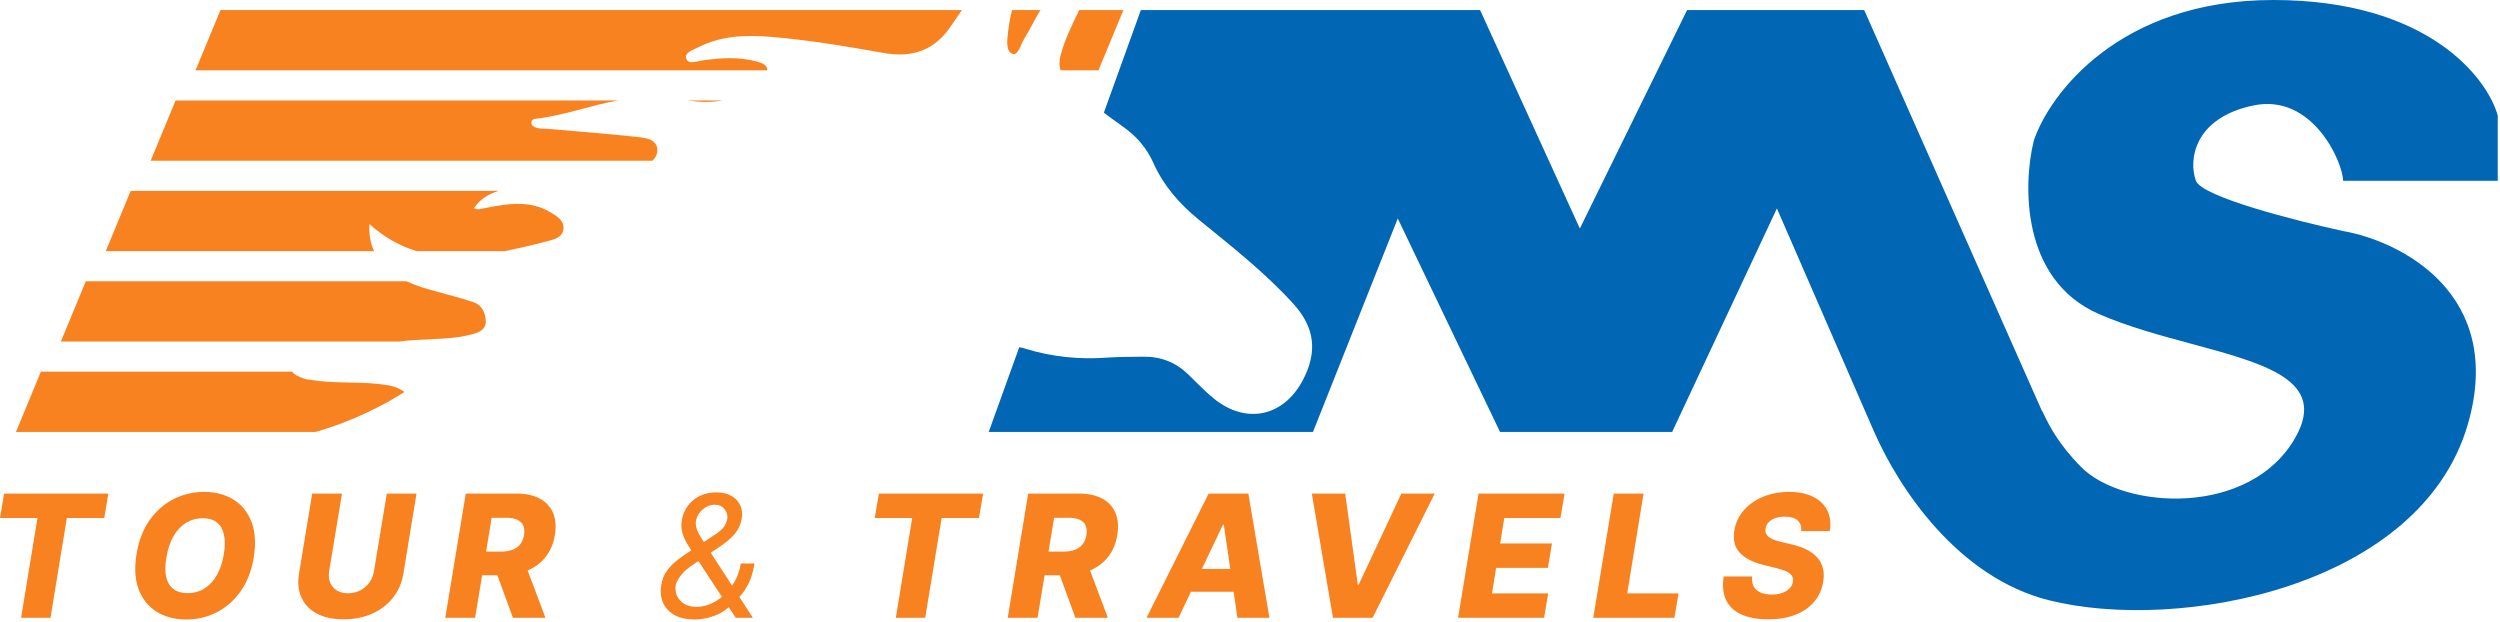
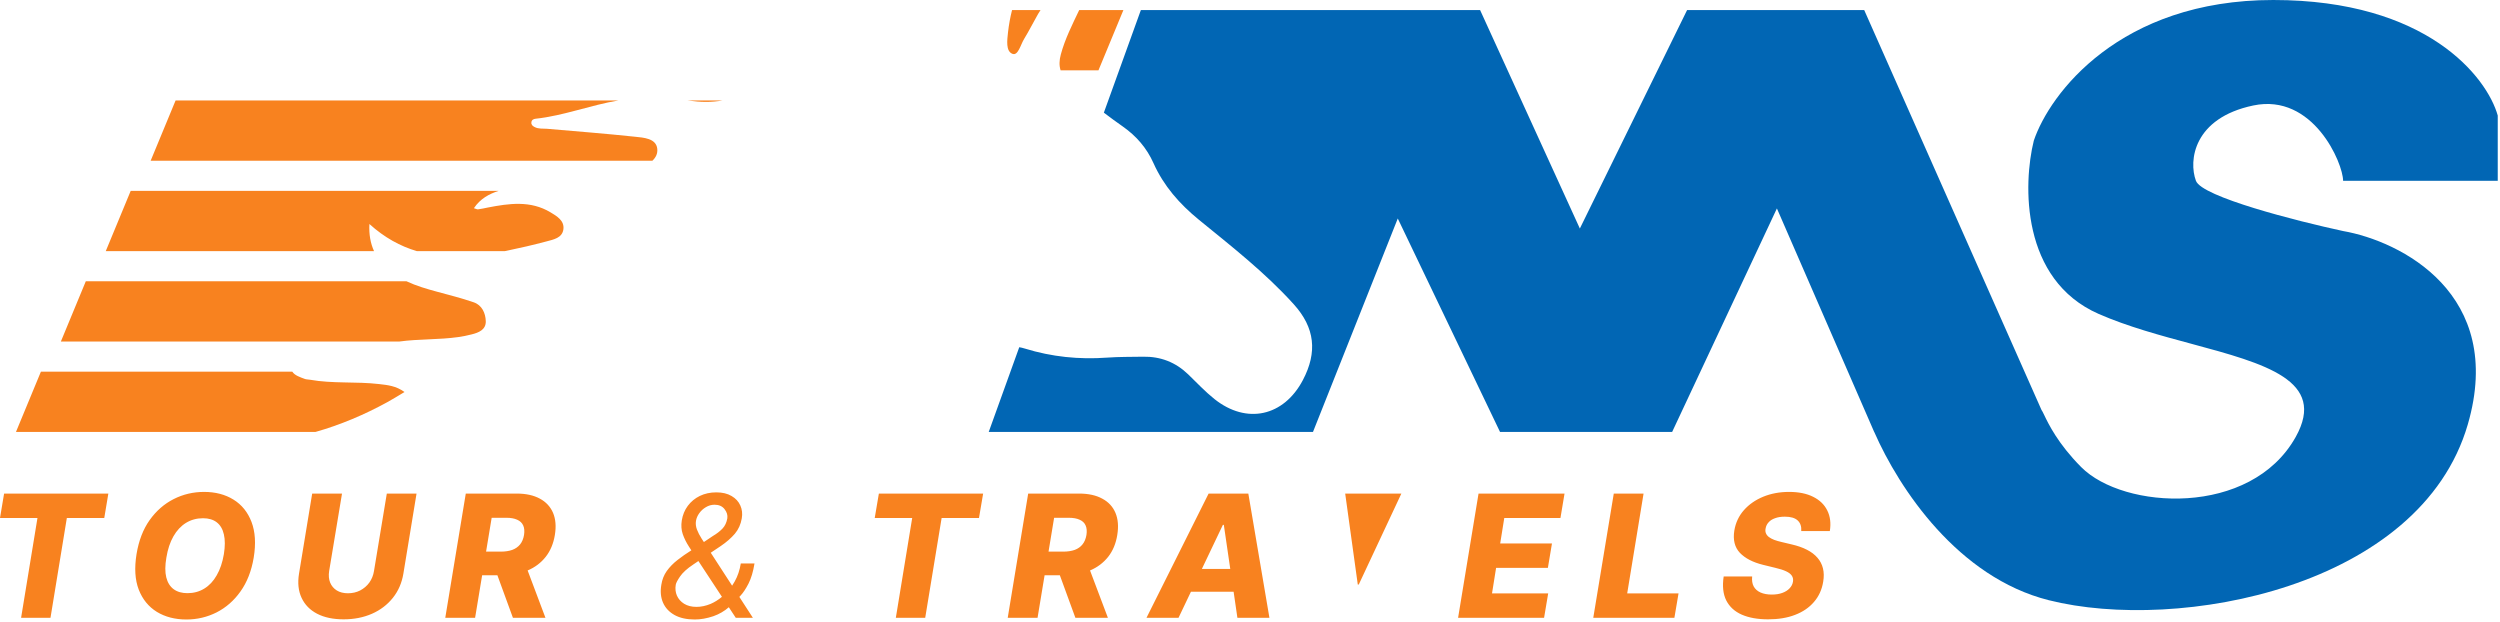
<svg xmlns="http://www.w3.org/2000/svg" width="221" height="55" viewBox="0 0 221 55" fill="none">
  <path fill-rule="evenodd" clip-rule="evenodd" d="M194.121 15.984C194.65 17.405 203.015 19.536 207.13 20.424C212.201 21.312 221.506 25.974 218.154 37.518C213.965 51.948 192.577 55.944 181.112 53.058C173.099 51.042 167.9 43.237 165.682 38.184H165.677L157.078 18.426L147.817 38.184H132.603L123.563 19.314L116.067 38.184H87.403L90.102 30.694H90.106C90.265 30.72 90.428 30.76 90.6 30.814C92.972 31.546 95.393 31.795 97.872 31.613C98.926 31.537 99.993 31.551 101.056 31.533C102.595 31.506 103.922 32.021 105.033 33.091C105.801 33.833 106.533 34.619 107.362 35.28C110.202 37.54 113.487 36.812 115.176 33.597C116.472 31.129 116.243 28.971 114.369 26.898C111.846 24.105 108.883 21.792 105.981 19.425C104.266 18.022 102.872 16.441 101.964 14.412C101.369 13.08 100.451 12.019 99.239 11.171C98.679 10.776 98.123 10.376 97.581 9.959L100.853 0.888H130.84L139.659 20.202L149.14 0.888H164.795L180.468 36.239C180.525 36.31 180.596 36.461 180.701 36.675C181.09 37.487 181.927 39.227 183.978 41.292C187.726 45.066 198.971 45.732 202.94 38.628C205.732 33.633 200.233 32.15 193.737 30.396C190.994 29.659 188.075 28.869 185.521 27.75C178.642 24.731 178.832 16.282 179.789 12.432C181.187 8.289 187.374 0 200.956 0C214.538 0 219.843 6.807 220.8 10.212V15.984H207.13C207.13 14.43 204.484 8.214 199.192 9.324C193.9 10.434 193.459 14.208 194.121 15.984Z" fill="#0166B4" />
-   <path d="M19.491 0.888H85.035C84.713 1.345 84.395 1.807 84.087 2.269C82.631 4.458 80.656 5.137 78.102 4.68C74.826 4.098 71.536 3.543 68.216 3.264C66.006 3.082 63.81 3.13 61.773 4.16C61.314 4.391 60.49 4.631 60.666 5.182C60.842 5.732 61.632 5.404 62.139 5.337C63.709 5.12 65.279 5.013 66.831 5.421C67.563 5.612 67.88 5.852 67.814 6.216H17.287L19.491 0.888Z" fill="#F8821F" />
  <path d="M89.466 0.888H91.985C91.91 0.999 91.839 1.11 91.769 1.23C91.35 1.958 90.975 2.722 90.534 3.437C90.225 3.938 90 4.955 89.502 4.76C88.893 4.525 89.034 3.548 89.109 2.851C89.184 2.185 89.303 1.532 89.466 0.888Z" fill="#F8821F" />
  <path d="M99.309 0.888L97.104 6.216H93.757C93.621 5.79 93.634 5.337 93.779 4.804C94.154 3.423 94.794 2.167 95.402 0.888H99.309Z" fill="#F8821F" />
  <path d="M58.099 13.124C58.157 13.577 57.972 13.924 57.672 14.208H13.318L15.523 8.88H54.673C52.208 9.288 49.84 10.229 47.348 10.496C47.154 10.514 46.991 10.607 46.974 10.82C46.951 11.033 47.088 11.14 47.264 11.233C47.613 11.41 47.983 11.357 48.345 11.384C50.934 11.61 53.526 11.81 56.111 12.085C56.882 12.165 57.98 12.223 58.099 13.124Z" fill="#F8821F" />
  <path d="M63.876 8.88C62.919 9.057 61.91 9.039 60.869 8.893C60.834 8.889 60.798 8.884 60.763 8.88H63.876Z" fill="#F8821F" />
  <path d="M49.805 20.264C49.703 21.045 48.923 21.174 48.301 21.343C47.137 21.654 45.959 21.925 44.782 22.169C44.729 22.178 44.676 22.191 44.623 22.2H36.849C35.389 21.769 33.986 21.006 32.655 19.802C32.606 20.721 32.752 21.512 33.065 22.2H9.349L11.554 16.872H44.081C43.234 17.147 42.458 17.56 41.893 18.404C42.07 18.457 42.171 18.519 42.264 18.506C42.55 18.47 42.833 18.404 43.119 18.346C45.007 17.982 46.898 17.706 48.667 18.772C49.222 19.105 49.902 19.5 49.805 20.264Z" fill="#F8821F" />
  <path d="M42.943 28.394C42.965 29.144 42.321 29.406 41.691 29.561C41.302 29.659 40.91 29.743 40.513 29.797C38.789 30.041 37.02 29.956 35.292 30.192H5.38L7.585 24.864H35.931C36.787 25.268 37.7 25.534 38.617 25.783C39.711 26.08 40.809 26.356 41.876 26.724C42.612 26.977 42.921 27.683 42.943 28.394Z" fill="#F8821F" />
  <path d="M35.759 34.654C35.16 35.009 34.705 35.298 34.229 35.556C32.196 36.67 30.066 37.567 27.888 38.184H1.411L3.616 32.856H25.837C26.049 33.189 26.543 33.349 26.953 33.5C27.085 33.549 27.239 33.54 27.385 33.566C29.418 33.93 31.482 33.713 33.523 33.953C34.264 34.041 35.001 34.104 35.759 34.654Z" fill="#F8821F" />
-   <path d="M0.362 43.632L0 45.789H3.312L1.865 54.612H4.463L5.909 45.789H9.217L9.578 43.632H0.362ZM22.234 46.14C21.904 45.279 21.374 44.617 20.638 44.164C19.906 43.712 19.042 43.485 18.045 43.485C17.088 43.485 16.189 43.694 15.351 44.12C14.517 44.542 13.807 45.163 13.225 45.98C12.647 46.797 12.264 47.801 12.07 48.982C11.871 50.212 11.933 51.26 12.264 52.121C12.599 52.982 13.133 53.635 13.864 54.088C14.601 54.536 15.47 54.763 16.475 54.763C17.428 54.763 18.314 54.554 19.143 54.137C19.972 53.715 20.678 53.102 21.255 52.29C21.837 51.477 22.23 50.478 22.428 49.293C22.631 48.058 22.565 47.006 22.234 46.14ZM19.791 48.982C19.668 49.719 19.456 50.345 19.156 50.86C18.865 51.375 18.495 51.766 18.058 52.032C17.617 52.303 17.119 52.436 16.572 52.436C16.078 52.436 15.672 52.321 15.351 52.085C15.033 51.85 14.813 51.499 14.698 51.038C14.583 50.571 14.588 49.99 14.707 49.293C14.826 48.56 15.033 47.93 15.329 47.414C15.628 46.891 15.999 46.495 16.444 46.22C16.89 45.949 17.392 45.812 17.944 45.812C18.446 45.812 18.852 45.932 19.165 46.176C19.474 46.416 19.686 46.771 19.791 47.241C19.902 47.712 19.902 48.294 19.791 48.982ZM34.194 43.632L33.06 50.483C32.999 50.864 32.862 51.202 32.65 51.499C32.439 51.792 32.165 52.023 31.839 52.196C31.513 52.361 31.155 52.445 30.759 52.445C30.37 52.445 30.04 52.361 29.771 52.196C29.497 52.023 29.303 51.792 29.184 51.499C29.065 51.202 29.039 50.864 29.096 50.483L30.234 43.632H27.597L26.433 50.713C26.3 51.535 26.375 52.245 26.662 52.853C26.944 53.457 27.403 53.928 28.038 54.257C28.673 54.585 29.453 54.749 30.375 54.749C31.297 54.749 32.13 54.585 32.88 54.257C33.629 53.928 34.242 53.457 34.727 52.853C35.212 52.245 35.521 51.535 35.658 50.713L36.822 43.632H34.194ZM48.892 45.341C48.658 44.795 48.27 44.373 47.723 44.08C47.176 43.783 46.497 43.632 45.681 43.632H41.175L39.362 54.612H41.999L42.621 50.855H44.407C45.236 50.855 45.981 50.713 46.634 50.434C46.638 50.434 46.638 50.429 46.643 50.429C47.295 50.154 47.825 49.75 48.239 49.226C48.658 48.693 48.927 48.045 49.05 47.29C49.174 46.54 49.121 45.892 48.892 45.341ZM43.463 45.772H44.764C45.152 45.772 45.474 45.829 45.721 45.945C45.972 46.056 46.149 46.22 46.25 46.447C46.352 46.669 46.378 46.948 46.325 47.29C46.268 47.628 46.153 47.907 45.977 48.125C45.805 48.338 45.576 48.502 45.289 48.609C45.002 48.711 44.663 48.764 44.266 48.764H42.969L43.463 45.772ZM46.643 50.429L46.33 49.595H43.512L43.97 50.855L45.342 54.612H48.217L46.643 50.429ZM65.455 52.663C65.702 52.401 65.936 52.041 66.169 51.588C66.403 51.131 66.58 50.536 66.699 49.808H65.486C65.393 50.398 65.213 50.931 64.948 51.402C64.877 51.53 64.802 51.655 64.719 51.775L62.831 48.862L63.718 48.267C64.216 47.93 64.626 47.57 64.957 47.188C65.283 46.802 65.486 46.344 65.574 45.821C65.645 45.412 65.601 45.035 65.446 44.688C65.292 44.338 65.036 44.058 64.674 43.849C64.313 43.632 63.863 43.525 63.316 43.525C62.783 43.525 62.298 43.632 61.865 43.84C61.438 44.049 61.081 44.342 60.803 44.715C60.525 45.088 60.349 45.519 60.269 46.011C60.203 46.442 60.229 46.842 60.353 47.21C60.481 47.579 60.662 47.952 60.908 48.329C60.975 48.431 61.045 48.538 61.116 48.649C60.67 48.929 60.269 49.208 59.912 49.488C59.519 49.79 59.197 50.123 58.942 50.478C58.69 50.833 58.532 51.237 58.461 51.695C58.36 52.29 58.413 52.818 58.611 53.275C58.814 53.737 59.153 54.101 59.63 54.368C60.106 54.63 60.701 54.763 61.42 54.763C61.94 54.763 62.487 54.665 63.056 54.474C63.577 54.292 64.035 54.026 64.428 53.679L65.04 54.612H66.553L65.358 52.765C65.389 52.734 65.424 52.698 65.455 52.663ZM61.526 46.034C61.566 45.807 61.658 45.585 61.812 45.372C61.971 45.15 62.165 44.972 62.399 44.835C62.633 44.693 62.889 44.617 63.166 44.617C63.559 44.617 63.854 44.751 64.053 45.013C64.256 45.27 64.335 45.541 64.295 45.821C64.229 46.194 64.088 46.5 63.863 46.731C63.638 46.966 63.356 47.184 63.016 47.383L62.223 47.916C62.157 47.814 62.09 47.712 62.024 47.614C61.848 47.339 61.711 47.073 61.61 46.811C61.513 46.553 61.482 46.291 61.526 46.034ZM62.814 53.386C62.395 53.559 61.98 53.648 61.57 53.648C61.133 53.648 60.772 53.555 60.476 53.373C60.185 53.191 59.974 52.951 59.841 52.654C59.714 52.361 59.678 52.041 59.736 51.695C59.758 51.544 59.885 51.3 60.115 50.962C60.349 50.62 60.741 50.261 61.292 49.897L61.738 49.595L63.819 52.76C63.502 53.027 63.166 53.235 62.814 53.386ZM77.692 43.632L77.326 45.789H80.638L79.192 54.612H81.789L83.24 45.789H86.543L86.909 43.632H77.692ZM98.608 45.341C98.379 44.795 97.991 44.373 97.439 44.08C96.897 43.783 96.214 43.632 95.398 43.632H90.891L89.083 54.612H91.72L92.342 50.855H94.123C94.957 50.855 95.698 50.713 96.35 50.434C96.355 50.434 96.355 50.429 96.359 50.429C97.012 50.154 97.541 49.75 97.96 49.226C98.379 48.693 98.648 48.045 98.767 47.29C98.89 46.54 98.838 45.892 98.608 45.341ZM93.184 45.772H94.481C94.873 45.772 95.191 45.829 95.442 45.945C95.693 46.056 95.87 46.22 95.967 46.447C96.068 46.669 96.094 46.948 96.042 47.29C95.984 47.628 95.87 47.907 95.693 48.125C95.526 48.338 95.296 48.502 95.01 48.609C94.723 48.711 94.379 48.764 93.987 48.764H92.69L93.184 45.772ZM96.359 50.429L96.046 49.595H93.228L93.691 50.855L95.063 54.612H97.938L96.359 50.429ZM110.352 43.632H106.841L101.351 54.612H104.182L105.28 52.307L106.246 50.292L108.103 46.398H108.186L108.755 50.292L109.051 52.307L109.386 54.612H112.217L110.352 43.632ZM104.526 50.292L104.182 52.307H110.105L110.444 50.292H104.526ZM123.881 43.632L120.115 51.672H120.027L118.915 43.632H115.965L117.835 54.612H121.341L126.831 43.632H123.881ZM137.944 45.789L138.305 43.632H130.703L128.895 54.612H136.497L136.859 52.458H131.894L132.255 50.198H136.833L137.194 48.041H132.617L132.978 45.789H137.944ZM143.844 52.458L145.291 43.632H142.658L140.845 54.612H148.016L148.382 52.458H143.844ZM156.342 46.176C156.478 46.016 156.668 45.896 156.91 45.812C157.153 45.718 157.444 45.674 157.784 45.674C158.3 45.674 158.674 45.785 158.913 46.007C159.155 46.229 159.261 46.544 159.23 46.944H161.757C161.867 46.251 161.792 45.647 161.532 45.128C161.276 44.608 160.862 44.204 160.28 43.916C159.706 43.627 158.996 43.485 158.15 43.485C157.321 43.485 156.558 43.627 155.865 43.911C155.177 44.196 154.609 44.591 154.159 45.101C153.709 45.612 153.431 46.211 153.316 46.891C153.18 47.725 153.347 48.382 153.806 48.871C154.273 49.355 154.953 49.71 155.857 49.932L156.946 50.198C157.334 50.287 157.647 50.389 157.885 50.5C158.128 50.611 158.295 50.74 158.397 50.891C158.498 51.042 158.533 51.22 158.498 51.424C158.463 51.646 158.361 51.841 158.198 52.01C158.039 52.183 157.823 52.316 157.554 52.414C157.29 52.512 156.977 52.56 156.624 52.56C156.236 52.56 155.905 52.498 155.632 52.378C155.358 52.254 155.155 52.077 155.027 51.841C154.9 51.606 154.855 51.308 154.891 50.958H152.373C152.245 51.81 152.32 52.516 152.602 53.08C152.889 53.639 153.347 54.061 153.978 54.337C154.613 54.612 155.385 54.749 156.293 54.749C157.202 54.749 158 54.621 158.683 54.354C159.371 54.092 159.931 53.71 160.355 53.213C160.787 52.716 161.056 52.121 161.17 51.428C161.245 50.989 161.237 50.594 161.148 50.238C161.06 49.883 160.897 49.572 160.659 49.301C160.421 49.026 160.112 48.791 159.728 48.596C159.349 48.4 158.899 48.245 158.379 48.125L157.484 47.912C157.25 47.858 157.034 47.796 156.84 47.725C156.655 47.65 156.496 47.57 156.368 47.472C156.245 47.375 156.156 47.264 156.108 47.139C156.055 47.015 156.046 46.873 156.081 46.709C156.117 46.504 156.2 46.327 156.342 46.176Z" fill="#F8821F" />
+   <path d="M0.362 43.632L0 45.789H3.312L1.865 54.612H4.463L5.909 45.789H9.217L9.578 43.632H0.362ZM22.234 46.14C21.904 45.279 21.374 44.617 20.638 44.164C19.906 43.712 19.042 43.485 18.045 43.485C17.088 43.485 16.189 43.694 15.351 44.12C14.517 44.542 13.807 45.163 13.225 45.98C12.647 46.797 12.264 47.801 12.07 48.982C11.871 50.212 11.933 51.26 12.264 52.121C12.599 52.982 13.133 53.635 13.864 54.088C14.601 54.536 15.47 54.763 16.475 54.763C17.428 54.763 18.314 54.554 19.143 54.137C19.972 53.715 20.678 53.102 21.255 52.29C21.837 51.477 22.23 50.478 22.428 49.293C22.631 48.058 22.565 47.006 22.234 46.14ZM19.791 48.982C19.668 49.719 19.456 50.345 19.156 50.86C18.865 51.375 18.495 51.766 18.058 52.032C17.617 52.303 17.119 52.436 16.572 52.436C16.078 52.436 15.672 52.321 15.351 52.085C15.033 51.85 14.813 51.499 14.698 51.038C14.583 50.571 14.588 49.99 14.707 49.293C14.826 48.56 15.033 47.93 15.329 47.414C15.628 46.891 15.999 46.495 16.444 46.22C16.89 45.949 17.392 45.812 17.944 45.812C18.446 45.812 18.852 45.932 19.165 46.176C19.474 46.416 19.686 46.771 19.791 47.241C19.902 47.712 19.902 48.294 19.791 48.982ZM34.194 43.632L33.06 50.483C32.999 50.864 32.862 51.202 32.65 51.499C32.439 51.792 32.165 52.023 31.839 52.196C31.513 52.361 31.155 52.445 30.759 52.445C30.37 52.445 30.04 52.361 29.771 52.196C29.497 52.023 29.303 51.792 29.184 51.499C29.065 51.202 29.039 50.864 29.096 50.483L30.234 43.632H27.597L26.433 50.713C26.3 51.535 26.375 52.245 26.662 52.853C26.944 53.457 27.403 53.928 28.038 54.257C28.673 54.585 29.453 54.749 30.375 54.749C31.297 54.749 32.13 54.585 32.88 54.257C33.629 53.928 34.242 53.457 34.727 52.853C35.212 52.245 35.521 51.535 35.658 50.713L36.822 43.632H34.194ZM48.892 45.341C48.658 44.795 48.27 44.373 47.723 44.08C47.176 43.783 46.497 43.632 45.681 43.632H41.175L39.362 54.612H41.999L42.621 50.855H44.407C45.236 50.855 45.981 50.713 46.634 50.434C46.638 50.434 46.638 50.429 46.643 50.429C47.295 50.154 47.825 49.75 48.239 49.226C48.658 48.693 48.927 48.045 49.05 47.29C49.174 46.54 49.121 45.892 48.892 45.341ZM43.463 45.772H44.764C45.152 45.772 45.474 45.829 45.721 45.945C45.972 46.056 46.149 46.22 46.25 46.447C46.352 46.669 46.378 46.948 46.325 47.29C46.268 47.628 46.153 47.907 45.977 48.125C45.805 48.338 45.576 48.502 45.289 48.609C45.002 48.711 44.663 48.764 44.266 48.764H42.969L43.463 45.772ZM46.643 50.429L46.33 49.595H43.512L43.97 50.855L45.342 54.612H48.217L46.643 50.429ZM65.455 52.663C65.702 52.401 65.936 52.041 66.169 51.588C66.403 51.131 66.58 50.536 66.699 49.808H65.486C65.393 50.398 65.213 50.931 64.948 51.402C64.877 51.53 64.802 51.655 64.719 51.775L62.831 48.862L63.718 48.267C64.216 47.93 64.626 47.57 64.957 47.188C65.283 46.802 65.486 46.344 65.574 45.821C65.645 45.412 65.601 45.035 65.446 44.688C65.292 44.338 65.036 44.058 64.674 43.849C64.313 43.632 63.863 43.525 63.316 43.525C62.783 43.525 62.298 43.632 61.865 43.84C61.438 44.049 61.081 44.342 60.803 44.715C60.525 45.088 60.349 45.519 60.269 46.011C60.203 46.442 60.229 46.842 60.353 47.21C60.481 47.579 60.662 47.952 60.908 48.329C60.975 48.431 61.045 48.538 61.116 48.649C60.67 48.929 60.269 49.208 59.912 49.488C59.519 49.79 59.197 50.123 58.942 50.478C58.69 50.833 58.532 51.237 58.461 51.695C58.36 52.29 58.413 52.818 58.611 53.275C58.814 53.737 59.153 54.101 59.63 54.368C60.106 54.63 60.701 54.763 61.42 54.763C61.94 54.763 62.487 54.665 63.056 54.474C63.577 54.292 64.035 54.026 64.428 53.679L65.04 54.612H66.553L65.358 52.765C65.389 52.734 65.424 52.698 65.455 52.663ZM61.526 46.034C61.566 45.807 61.658 45.585 61.812 45.372C61.971 45.15 62.165 44.972 62.399 44.835C62.633 44.693 62.889 44.617 63.166 44.617C63.559 44.617 63.854 44.751 64.053 45.013C64.256 45.27 64.335 45.541 64.295 45.821C64.229 46.194 64.088 46.5 63.863 46.731C63.638 46.966 63.356 47.184 63.016 47.383L62.223 47.916C62.157 47.814 62.09 47.712 62.024 47.614C61.848 47.339 61.711 47.073 61.61 46.811C61.513 46.553 61.482 46.291 61.526 46.034ZM62.814 53.386C62.395 53.559 61.98 53.648 61.57 53.648C61.133 53.648 60.772 53.555 60.476 53.373C60.185 53.191 59.974 52.951 59.841 52.654C59.714 52.361 59.678 52.041 59.736 51.695C59.758 51.544 59.885 51.3 60.115 50.962C60.349 50.62 60.741 50.261 61.292 49.897L61.738 49.595L63.819 52.76C63.502 53.027 63.166 53.235 62.814 53.386ZM77.692 43.632L77.326 45.789H80.638L79.192 54.612H81.789L83.24 45.789H86.543L86.909 43.632H77.692ZM98.608 45.341C98.379 44.795 97.991 44.373 97.439 44.08C96.897 43.783 96.214 43.632 95.398 43.632H90.891L89.083 54.612H91.72L92.342 50.855H94.123C94.957 50.855 95.698 50.713 96.35 50.434C96.355 50.434 96.355 50.429 96.359 50.429C97.012 50.154 97.541 49.75 97.96 49.226C98.379 48.693 98.648 48.045 98.767 47.29C98.89 46.54 98.838 45.892 98.608 45.341ZM93.184 45.772H94.481C94.873 45.772 95.191 45.829 95.442 45.945C95.693 46.056 95.87 46.22 95.967 46.447C96.068 46.669 96.094 46.948 96.042 47.29C95.984 47.628 95.87 47.907 95.693 48.125C95.526 48.338 95.296 48.502 95.01 48.609C94.723 48.711 94.379 48.764 93.987 48.764H92.69L93.184 45.772ZM96.359 50.429L96.046 49.595H93.228L93.691 50.855L95.063 54.612H97.938L96.359 50.429ZM110.352 43.632H106.841L101.351 54.612H104.182L105.28 52.307L106.246 50.292L108.103 46.398H108.186L108.755 50.292L109.051 52.307L109.386 54.612H112.217L110.352 43.632ZM104.526 50.292L104.182 52.307H110.105L110.444 50.292H104.526ZM123.881 43.632L120.115 51.672H120.027L118.915 43.632H115.965H121.341L126.831 43.632H123.881ZM137.944 45.789L138.305 43.632H130.703L128.895 54.612H136.497L136.859 52.458H131.894L132.255 50.198H136.833L137.194 48.041H132.617L132.978 45.789H137.944ZM143.844 52.458L145.291 43.632H142.658L140.845 54.612H148.016L148.382 52.458H143.844ZM156.342 46.176C156.478 46.016 156.668 45.896 156.91 45.812C157.153 45.718 157.444 45.674 157.784 45.674C158.3 45.674 158.674 45.785 158.913 46.007C159.155 46.229 159.261 46.544 159.23 46.944H161.757C161.867 46.251 161.792 45.647 161.532 45.128C161.276 44.608 160.862 44.204 160.28 43.916C159.706 43.627 158.996 43.485 158.15 43.485C157.321 43.485 156.558 43.627 155.865 43.911C155.177 44.196 154.609 44.591 154.159 45.101C153.709 45.612 153.431 46.211 153.316 46.891C153.18 47.725 153.347 48.382 153.806 48.871C154.273 49.355 154.953 49.71 155.857 49.932L156.946 50.198C157.334 50.287 157.647 50.389 157.885 50.5C158.128 50.611 158.295 50.74 158.397 50.891C158.498 51.042 158.533 51.22 158.498 51.424C158.463 51.646 158.361 51.841 158.198 52.01C158.039 52.183 157.823 52.316 157.554 52.414C157.29 52.512 156.977 52.56 156.624 52.56C156.236 52.56 155.905 52.498 155.632 52.378C155.358 52.254 155.155 52.077 155.027 51.841C154.9 51.606 154.855 51.308 154.891 50.958H152.373C152.245 51.81 152.32 52.516 152.602 53.08C152.889 53.639 153.347 54.061 153.978 54.337C154.613 54.612 155.385 54.749 156.293 54.749C157.202 54.749 158 54.621 158.683 54.354C159.371 54.092 159.931 53.71 160.355 53.213C160.787 52.716 161.056 52.121 161.17 51.428C161.245 50.989 161.237 50.594 161.148 50.238C161.06 49.883 160.897 49.572 160.659 49.301C160.421 49.026 160.112 48.791 159.728 48.596C159.349 48.4 158.899 48.245 158.379 48.125L157.484 47.912C157.25 47.858 157.034 47.796 156.84 47.725C156.655 47.65 156.496 47.57 156.368 47.472C156.245 47.375 156.156 47.264 156.108 47.139C156.055 47.015 156.046 46.873 156.081 46.709C156.117 46.504 156.2 46.327 156.342 46.176Z" fill="#F8821F" />
</svg>